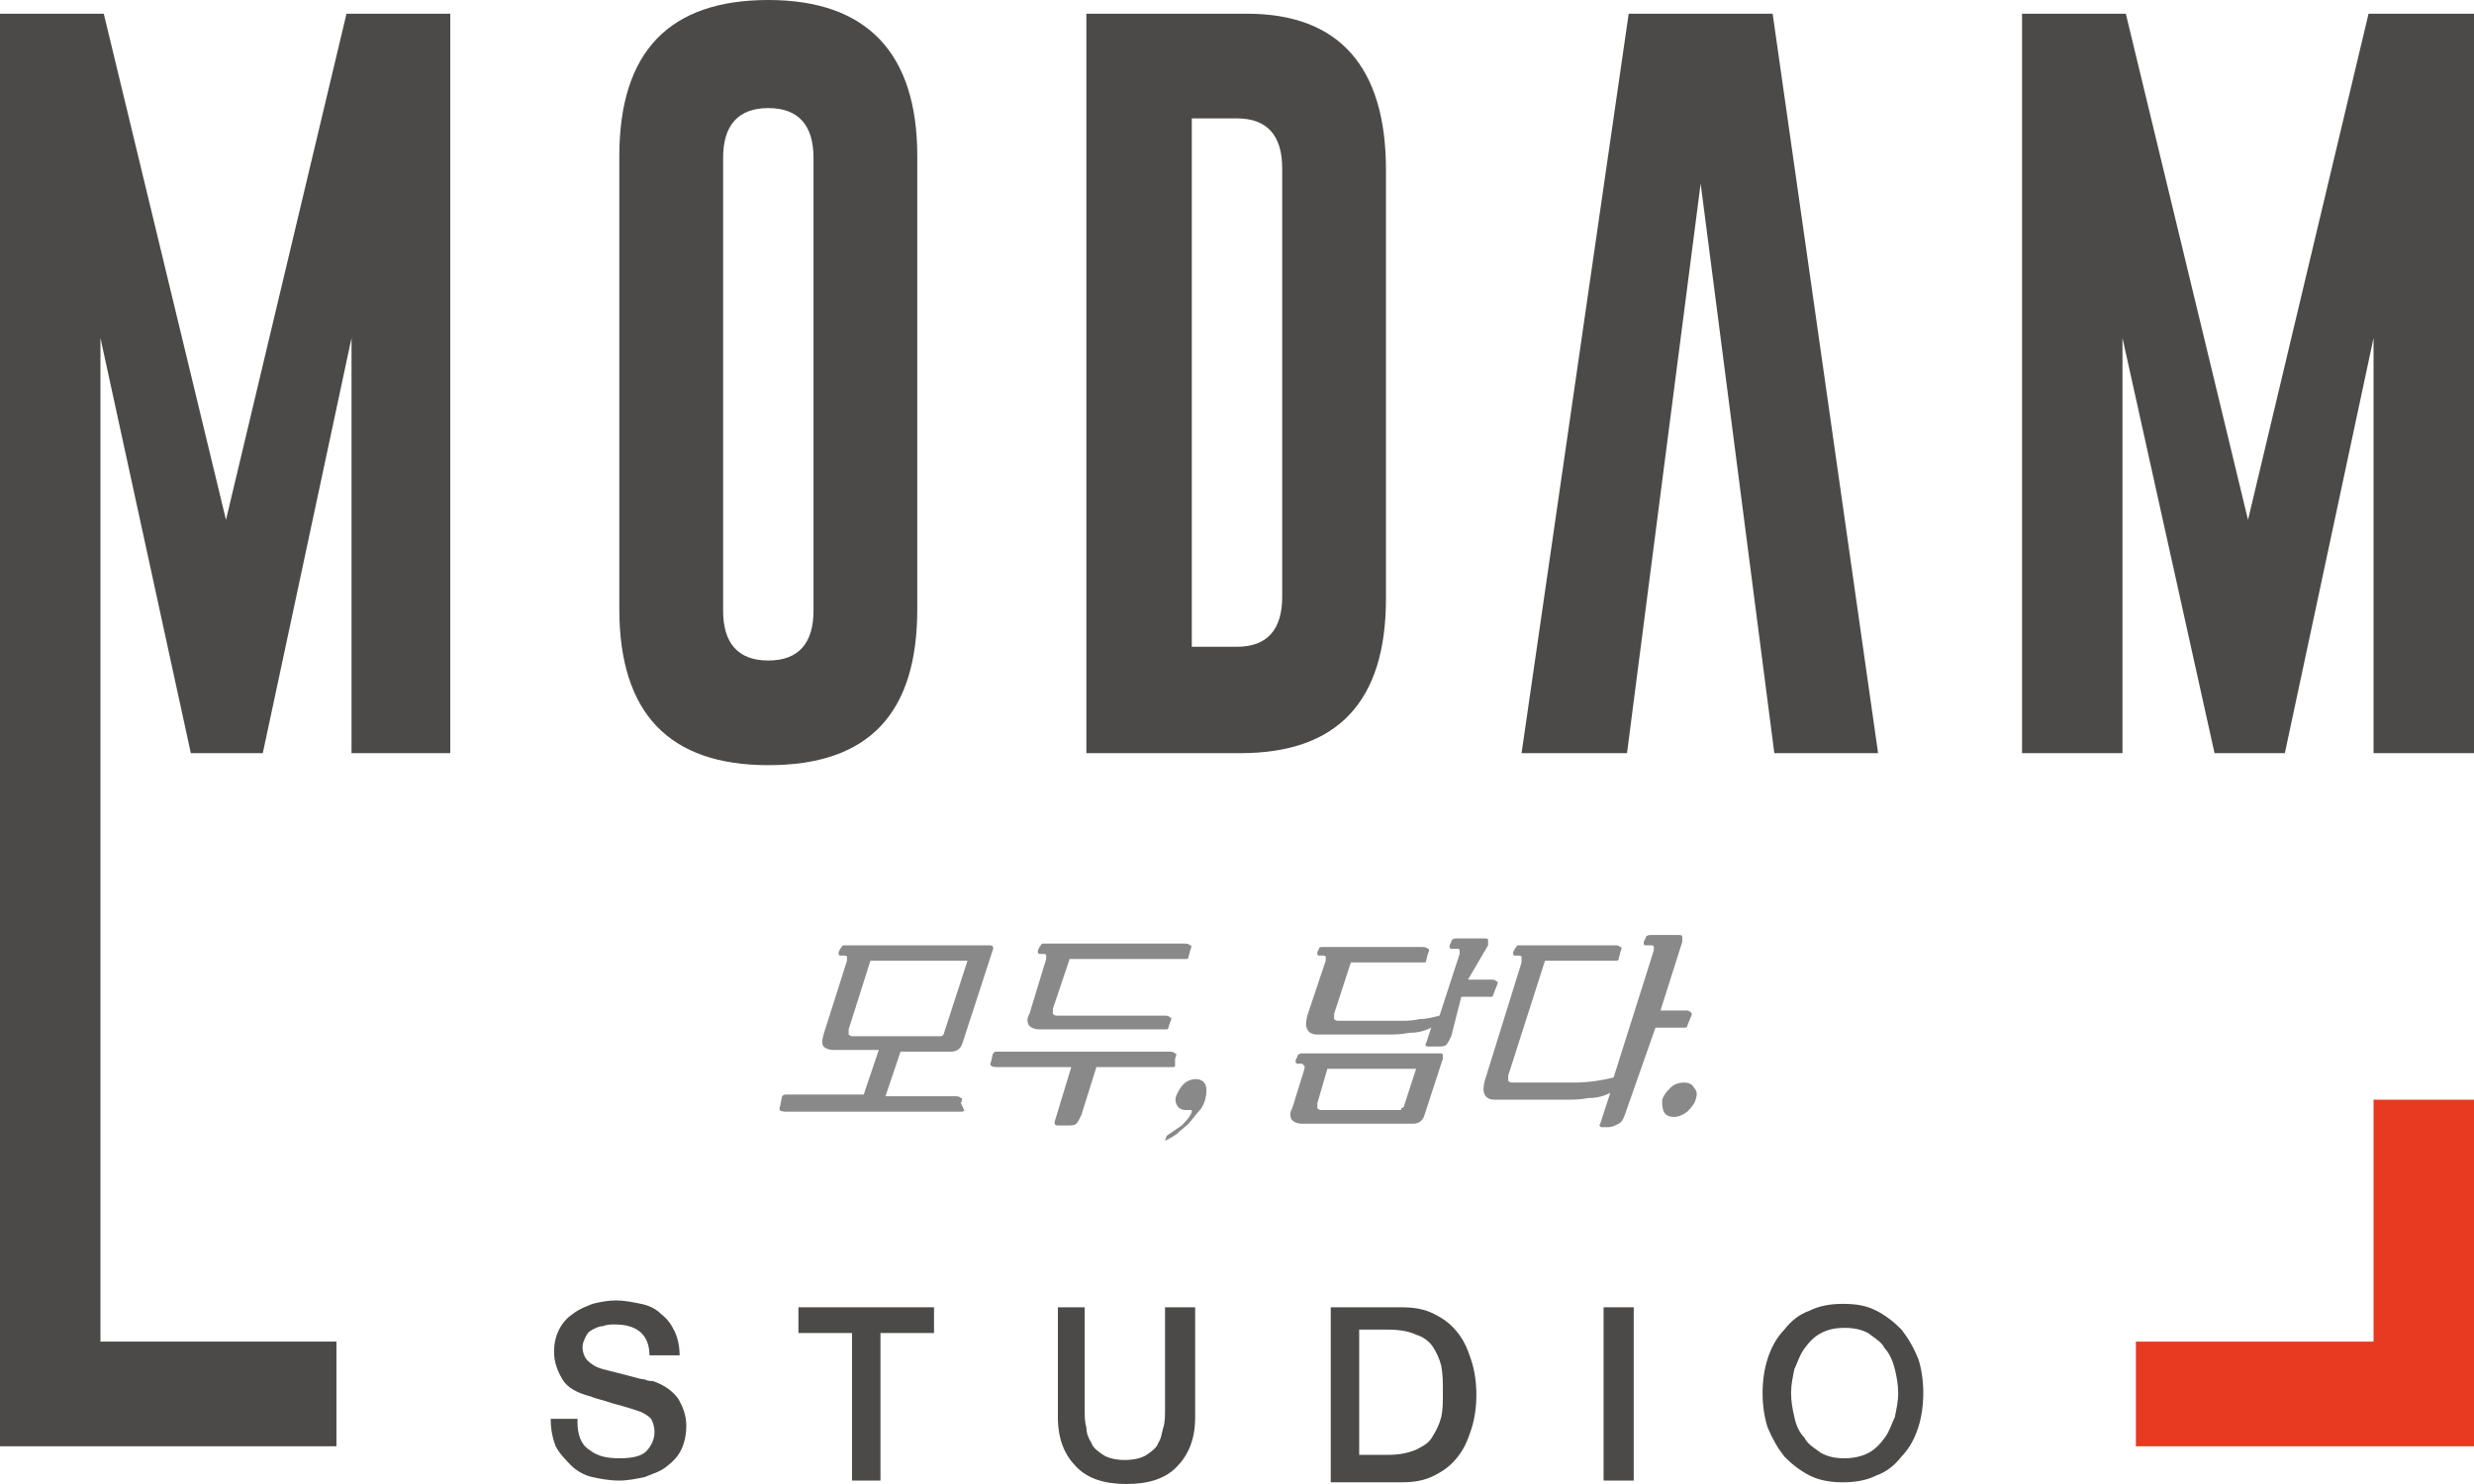
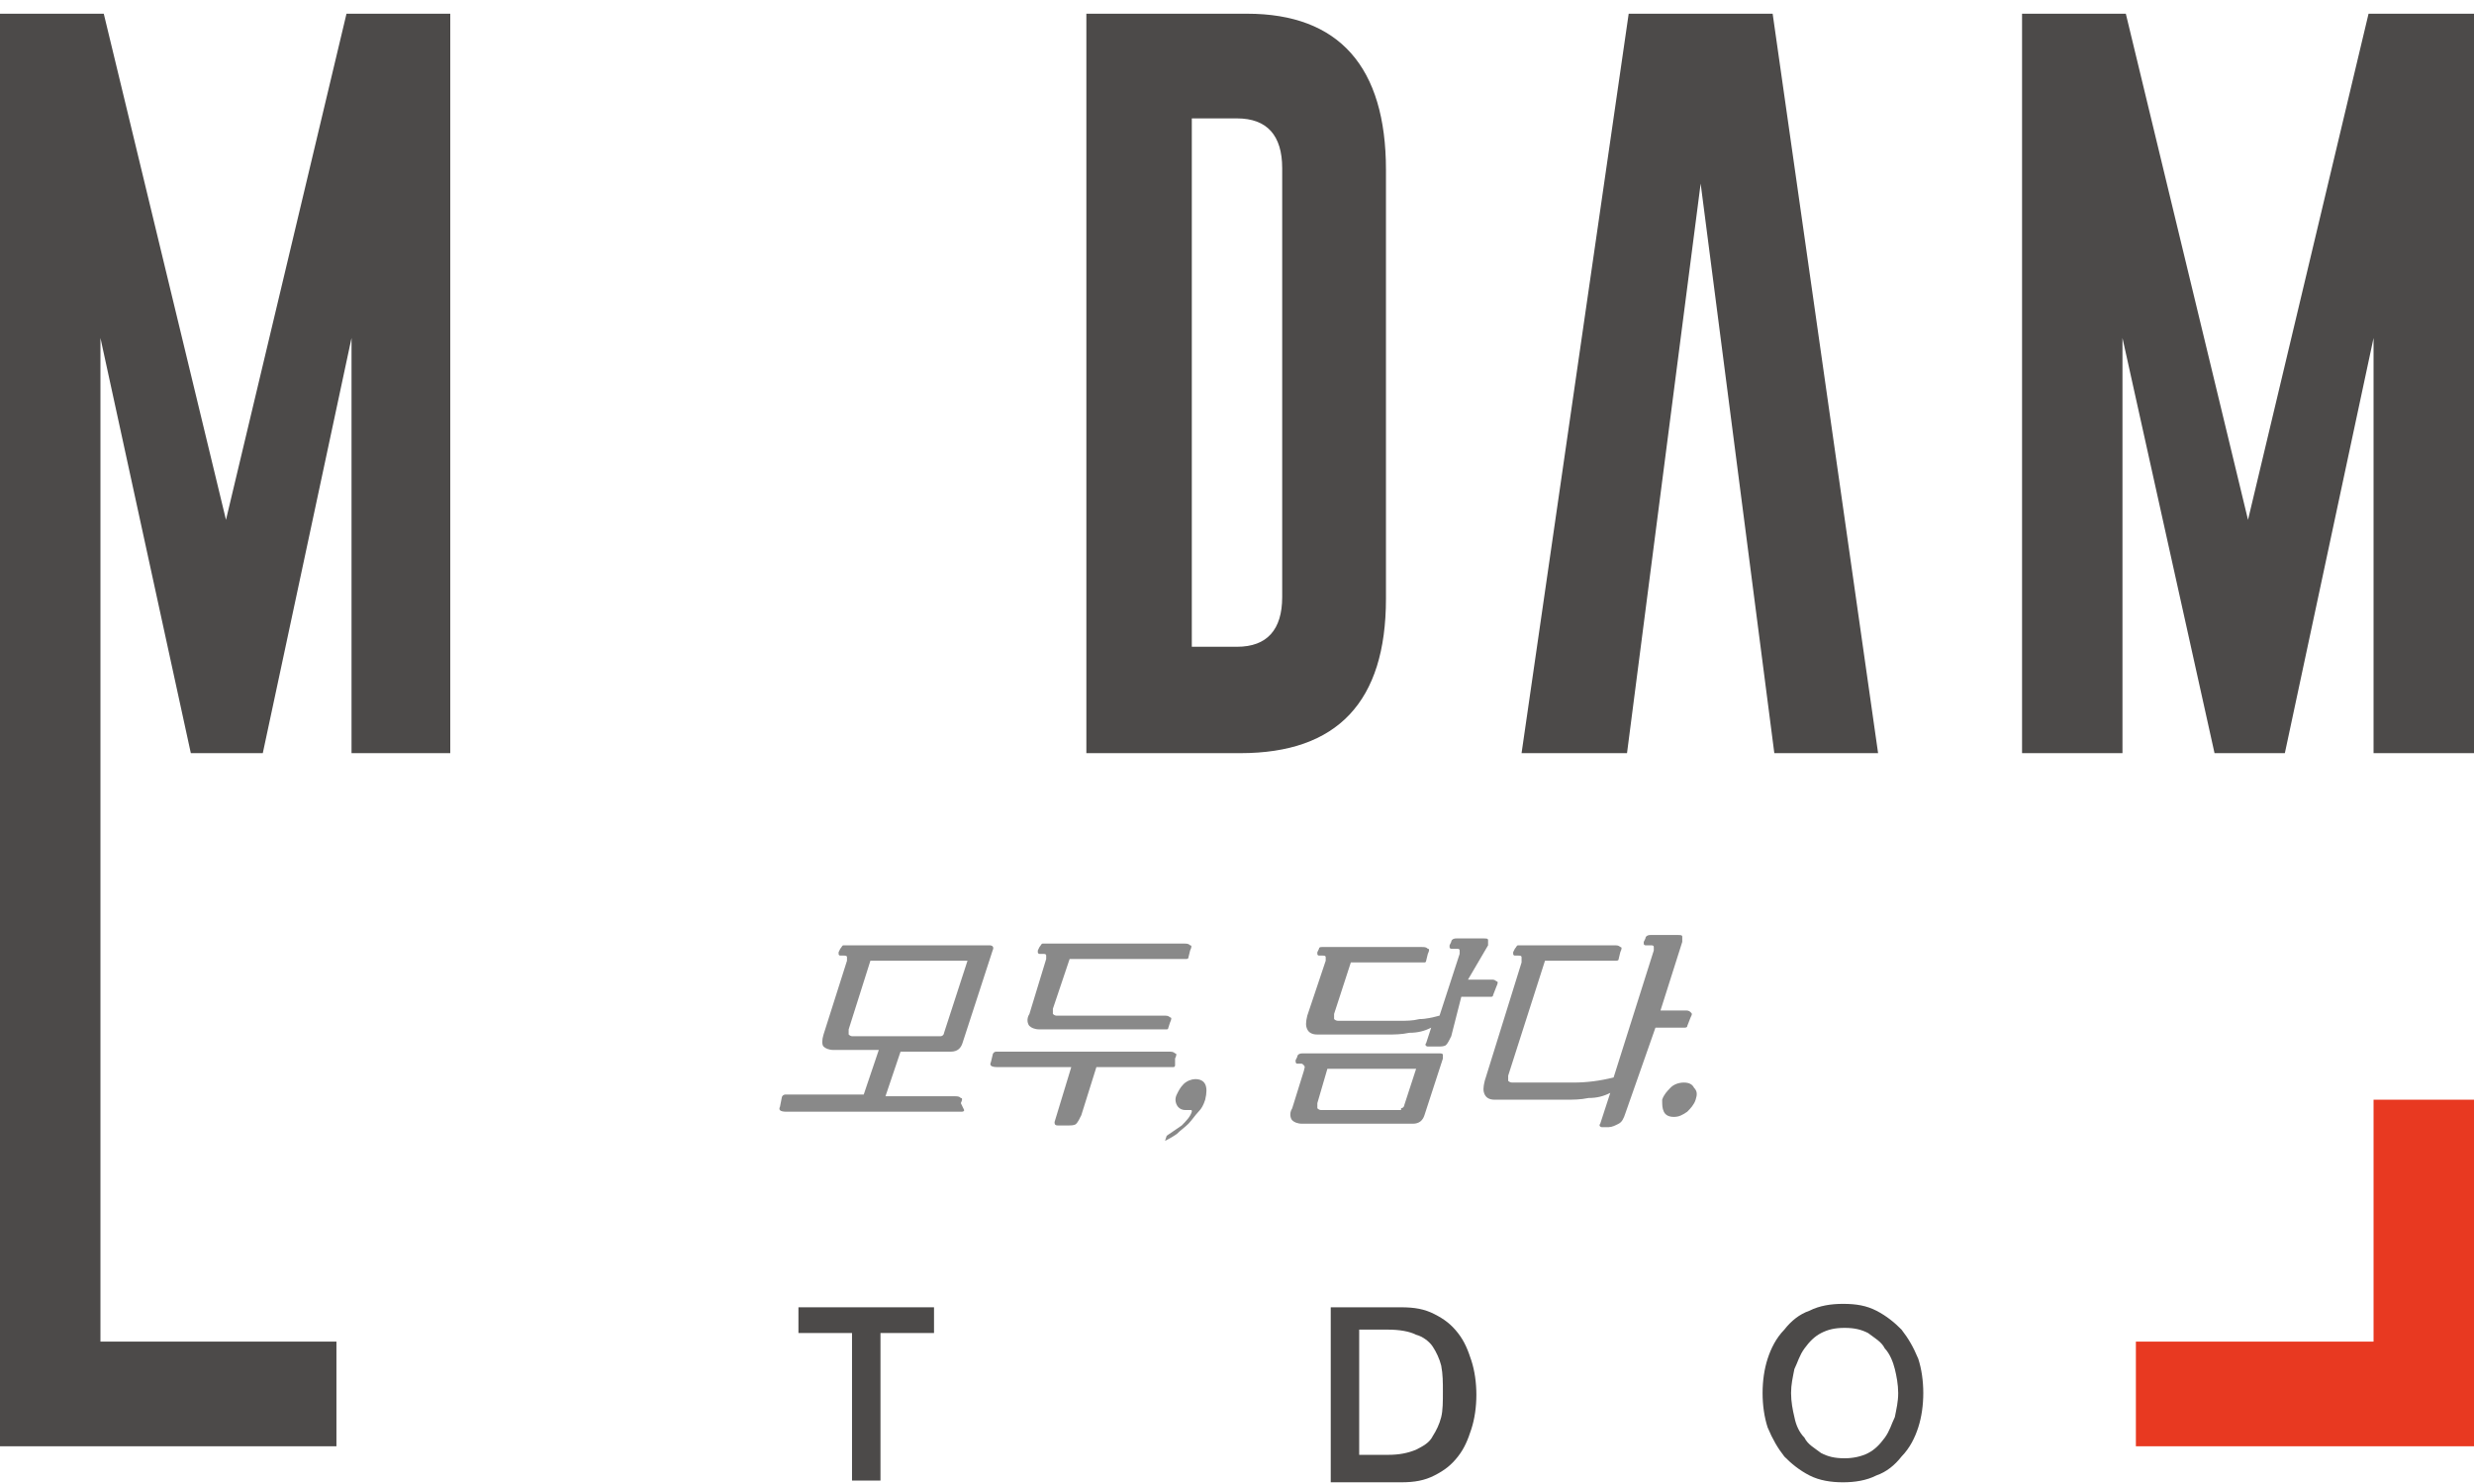
<svg xmlns="http://www.w3.org/2000/svg" width="90" height="54" viewBox="0 0 90 54" fill="none">
  <path d="M35.074 40.391C35.074 40.453 35.014 40.453 34.953 40.453H28.62C28.376 40.453 28.315 40.391 28.376 40.266L28.437 39.954C28.437 39.891 28.498 39.829 28.559 39.829H31.421L31.969 38.206H30.325C30.142 38.206 30.02 38.143 29.959 38.081C29.898 38.019 29.898 37.831 29.959 37.644L30.812 34.959C30.812 34.897 30.812 34.835 30.812 34.835C30.812 34.772 30.751 34.772 30.69 34.772H30.568C30.568 34.772 30.507 34.772 30.507 34.71C30.507 34.647 30.507 34.647 30.507 34.647L30.568 34.523C30.629 34.46 30.629 34.398 30.69 34.398H35.988C36.11 34.398 36.17 34.46 36.11 34.585L35.014 37.956C34.953 38.143 34.831 38.268 34.587 38.268H32.76L32.212 39.891H34.709C34.831 39.891 34.892 39.891 34.953 39.954C35.014 39.954 35.014 40.016 34.953 40.141L35.074 40.391ZM34.222 37.706C34.283 37.706 34.344 37.644 34.344 37.581L35.196 34.959H31.664L30.873 37.457C30.873 37.519 30.873 37.581 30.873 37.644C30.873 37.644 30.934 37.706 30.994 37.706H34.222Z" fill="#898989" />
  <path d="M42.747 38.768C42.747 38.768 42.747 38.83 42.686 38.83H39.885L39.337 40.578C39.276 40.703 39.215 40.828 39.154 40.89C39.093 40.953 38.971 40.953 38.85 40.953H38.484C38.363 40.953 38.363 40.89 38.363 40.828L38.971 38.83H36.292C36.049 38.83 35.988 38.768 36.049 38.643L36.109 38.393C36.109 38.331 36.17 38.268 36.231 38.268H42.503C42.625 38.268 42.686 38.268 42.747 38.331C42.808 38.331 42.808 38.393 42.747 38.518V38.768ZM42.503 37.394C42.503 37.394 42.503 37.457 42.442 37.457H37.815C37.632 37.457 37.51 37.394 37.449 37.332C37.388 37.269 37.327 37.082 37.449 36.895L38.058 34.897C38.058 34.835 38.058 34.772 38.058 34.772C38.058 34.71 37.997 34.71 37.936 34.71H37.815C37.815 34.71 37.754 34.71 37.754 34.647V34.585L37.815 34.46C37.875 34.398 37.875 34.335 37.936 34.335H43.051C43.173 34.335 43.234 34.335 43.295 34.398C43.356 34.398 43.356 34.46 43.295 34.585L43.234 34.835C43.234 34.897 43.173 34.897 43.112 34.897H38.911L38.302 36.708C38.302 36.77 38.302 36.832 38.302 36.895C38.302 36.895 38.363 36.957 38.423 36.957H42.321C42.442 36.957 42.503 36.957 42.564 37.02C42.625 37.02 42.625 37.082 42.564 37.207L42.503 37.394Z" fill="#898989" />
  <path d="M42.443 41.327C42.625 41.202 42.808 41.078 42.99 40.953C43.173 40.765 43.295 40.641 43.356 40.453C43.356 40.391 43.356 40.391 43.295 40.391C43.234 40.391 43.234 40.391 43.173 40.391H43.112C42.99 40.391 42.869 40.328 42.808 40.203C42.747 40.079 42.747 39.954 42.808 39.829C42.869 39.704 42.93 39.579 43.051 39.454C43.173 39.33 43.356 39.267 43.478 39.267C43.66 39.267 43.782 39.33 43.843 39.454C43.904 39.579 43.904 39.767 43.843 40.016C43.782 40.203 43.721 40.328 43.599 40.453C43.478 40.578 43.356 40.765 43.234 40.89C43.112 41.015 42.93 41.14 42.808 41.265C42.625 41.39 42.503 41.452 42.382 41.514L42.443 41.327Z" fill="#898989" />
  <path d="M51.82 40.578C51.759 40.765 51.637 40.89 51.394 40.89H47.375C47.192 40.89 47.07 40.828 47.009 40.765C46.949 40.703 46.888 40.516 47.009 40.328L47.436 38.955C47.436 38.892 47.497 38.83 47.436 38.768C47.375 38.705 47.375 38.705 47.314 38.705H47.192C47.131 38.705 47.131 38.643 47.131 38.58L47.192 38.456C47.192 38.393 47.253 38.331 47.375 38.331H52.368C52.429 38.331 52.49 38.331 52.49 38.393C52.49 38.393 52.49 38.456 52.49 38.518L51.82 40.578ZM52.794 37.706C52.733 37.831 52.672 37.956 52.612 38.019C52.551 38.081 52.429 38.081 52.307 38.081H51.942C51.881 38.081 51.82 38.019 51.881 37.956L52.064 37.394C51.82 37.519 51.576 37.581 51.272 37.581C50.968 37.644 50.724 37.644 50.48 37.644H47.923C47.74 37.644 47.618 37.581 47.557 37.457C47.497 37.332 47.497 37.207 47.557 36.957L48.227 34.959C48.227 34.897 48.227 34.835 48.227 34.835C48.227 34.772 48.166 34.772 48.105 34.772H47.984C47.984 34.772 47.923 34.772 47.923 34.71V34.647L47.984 34.523C47.984 34.46 48.045 34.46 48.105 34.46H51.698C51.82 34.46 51.881 34.46 51.942 34.523C52.003 34.523 52.003 34.585 51.942 34.71L51.881 34.959C51.881 34.959 51.881 35.022 51.82 35.022H49.141L48.532 36.895C48.532 37.02 48.532 37.082 48.532 37.082C48.593 37.145 48.654 37.145 48.715 37.145H50.907C51.15 37.145 51.394 37.145 51.637 37.082C51.881 37.082 52.124 37.02 52.368 36.957L53.099 34.71C53.099 34.647 53.099 34.585 53.099 34.585C53.099 34.523 53.038 34.523 52.977 34.523H52.794C52.794 34.523 52.733 34.523 52.733 34.46V34.398L52.794 34.273C52.794 34.21 52.855 34.148 52.977 34.148H53.951C54.073 34.148 54.134 34.148 54.134 34.21C54.134 34.21 54.134 34.273 54.134 34.398L53.403 35.646H54.256C54.317 35.646 54.377 35.646 54.438 35.709C54.499 35.709 54.499 35.771 54.438 35.896L54.317 36.208C54.317 36.208 54.317 36.27 54.256 36.27H53.16L52.794 37.706ZM50.968 40.328C51.028 40.328 51.089 40.266 51.089 40.203L51.516 38.892H48.288L47.923 40.141C47.923 40.203 47.923 40.266 47.923 40.328C47.923 40.328 47.984 40.391 48.045 40.391H50.968V40.328Z" fill="#898989" />
  <path d="M59.127 40.516C59.066 40.703 59.005 40.828 58.884 40.89C58.762 40.953 58.64 41.015 58.518 41.015H58.275C58.214 41.015 58.153 40.953 58.214 40.89L58.579 39.767C58.336 39.891 58.092 39.954 57.788 39.954C57.483 40.016 57.239 40.016 56.935 40.016H54.377C54.195 40.016 54.073 39.954 54.012 39.829C53.951 39.704 53.951 39.579 54.012 39.33L55.352 35.022C55.352 34.959 55.352 34.897 55.352 34.835C55.352 34.772 55.291 34.772 55.23 34.772H55.108C55.108 34.772 55.047 34.772 55.047 34.71V34.647L55.108 34.523C55.169 34.46 55.169 34.398 55.23 34.398H58.701C58.823 34.398 58.884 34.398 58.944 34.46C59.005 34.46 59.005 34.523 58.944 34.647L58.884 34.897C58.884 34.959 58.823 34.959 58.762 34.959H56.204L54.865 39.142C54.865 39.267 54.865 39.33 54.865 39.33C54.926 39.392 54.986 39.392 55.047 39.392H57.239C57.727 39.392 58.214 39.33 58.701 39.205L60.162 34.585C60.162 34.523 60.162 34.46 60.162 34.46C60.162 34.398 60.102 34.398 60.041 34.398H59.858C59.858 34.398 59.797 34.398 59.797 34.335C59.797 34.273 59.797 34.273 59.797 34.273L59.858 34.148C59.858 34.086 59.919 34.023 60.041 34.023H61.015C61.137 34.023 61.198 34.023 61.198 34.086C61.198 34.086 61.198 34.148 61.198 34.273L60.406 36.77H61.319C61.38 36.77 61.441 36.77 61.502 36.832C61.563 36.895 61.563 36.895 61.502 37.02L61.38 37.332C61.38 37.394 61.319 37.394 61.258 37.394H60.223L59.127 40.516Z" fill="#898989" />
  <path d="M61.685 40.016C61.624 40.203 61.502 40.328 61.38 40.453C61.197 40.578 61.076 40.641 60.893 40.641C60.71 40.641 60.589 40.578 60.528 40.453C60.467 40.328 60.467 40.203 60.467 40.016C60.528 39.829 60.65 39.704 60.771 39.579C60.893 39.454 61.076 39.392 61.258 39.392C61.441 39.392 61.563 39.454 61.624 39.579C61.746 39.704 61.746 39.829 61.685 40.016Z" fill="#898989" />
-   <path d="M21.008 51.753C21.008 52.19 21.13 52.564 21.434 52.752C21.739 53.001 22.104 53.064 22.53 53.064C22.957 53.064 23.322 53.001 23.505 52.814C23.687 52.627 23.809 52.377 23.809 52.127C23.809 51.877 23.748 51.753 23.687 51.628C23.566 51.503 23.444 51.441 23.322 51.378C23.139 51.316 22.774 51.191 22.287 51.066C21.922 50.941 21.617 50.879 21.495 50.816C21.008 50.691 20.643 50.504 20.46 50.192C20.277 49.88 20.156 49.568 20.156 49.193C20.156 48.881 20.216 48.631 20.338 48.382C20.46 48.132 20.643 47.944 20.825 47.82C21.069 47.632 21.252 47.57 21.556 47.445C21.8 47.383 22.104 47.32 22.409 47.32C22.713 47.32 23.017 47.383 23.322 47.445C23.627 47.508 23.87 47.632 24.053 47.82C24.296 48.007 24.418 48.194 24.54 48.444C24.662 48.694 24.723 49.006 24.723 49.318H23.627C23.627 48.943 23.505 48.631 23.261 48.444C23.017 48.257 22.713 48.194 22.348 48.194C22.226 48.194 22.104 48.194 21.922 48.257C21.8 48.257 21.678 48.319 21.556 48.382C21.434 48.444 21.373 48.506 21.312 48.631C21.252 48.756 21.191 48.881 21.191 49.006C21.191 49.193 21.252 49.38 21.373 49.505C21.495 49.63 21.678 49.755 21.922 49.817L22.165 49.88C22.409 49.942 22.652 50.005 22.896 50.067C23.139 50.13 23.322 50.192 23.444 50.192C23.566 50.254 23.687 50.254 23.748 50.254C24.114 50.379 24.418 50.566 24.662 50.879C24.844 51.191 24.966 51.503 24.966 51.877C24.966 52.19 24.905 52.502 24.783 52.752C24.662 53.001 24.479 53.188 24.235 53.376C23.992 53.563 23.748 53.625 23.444 53.75C23.139 53.813 22.835 53.875 22.53 53.875C22.165 53.875 21.861 53.813 21.556 53.75C21.252 53.688 20.947 53.501 20.765 53.313C20.582 53.126 20.338 52.876 20.216 52.627C20.095 52.315 20.034 52.002 20.034 51.628H21.008V51.753Z" fill="#4C4A49" />
  <path d="M29.046 47.57H33.978V48.506H32.03V53.875H30.995V48.506H29.046V47.57Z" fill="#4C4A49" />
-   <path d="M38.363 47.57H39.459V51.253C39.459 51.503 39.459 51.753 39.52 51.94C39.52 52.127 39.581 52.315 39.702 52.502C39.763 52.689 39.946 52.814 40.129 52.939C40.311 53.064 40.616 53.126 40.92 53.126C41.225 53.126 41.529 53.064 41.712 52.939C41.895 52.814 42.077 52.689 42.138 52.502C42.26 52.315 42.26 52.127 42.321 51.94C42.382 51.753 42.382 51.503 42.382 51.253V47.57H43.478V51.565C43.478 52.377 43.234 52.939 42.808 53.376C42.382 53.813 41.773 54 40.981 54C40.19 54 39.581 53.813 39.154 53.376C38.728 52.939 38.484 52.377 38.484 51.565V47.57H38.363Z" fill="#4C4A49" />
  <path d="M48.41 47.57H50.968C51.455 47.57 51.82 47.632 52.185 47.82C52.551 48.007 52.794 48.194 53.038 48.506C53.282 48.819 53.403 49.131 53.525 49.505C53.647 49.88 53.708 50.317 53.708 50.754C53.708 51.191 53.647 51.628 53.525 52.002C53.403 52.377 53.282 52.689 53.038 53.001C52.794 53.313 52.551 53.501 52.185 53.688C51.82 53.875 51.455 53.938 50.968 53.938H48.41V47.57ZM49.445 52.939H50.48C50.907 52.939 51.211 52.876 51.516 52.751C51.759 52.627 52.003 52.502 52.124 52.252C52.246 52.065 52.368 51.815 52.429 51.565C52.49 51.316 52.49 51.004 52.49 50.629C52.49 50.317 52.49 50.005 52.429 49.693C52.368 49.443 52.246 49.193 52.124 49.006C52.003 48.819 51.759 48.631 51.516 48.569C51.272 48.444 50.907 48.382 50.48 48.382H49.445V52.939Z" fill="#4C4A49" />
-   <path d="M59.432 47.57H58.336V53.875H59.432V47.57Z" fill="#4C4A49" />
  <path d="M68.261 47.695C68.626 47.882 68.931 48.132 69.174 48.382C69.418 48.694 69.601 49.006 69.783 49.443C69.905 49.817 69.966 50.254 69.966 50.691C69.966 51.128 69.905 51.565 69.783 51.94C69.662 52.315 69.479 52.689 69.174 53.001C68.931 53.313 68.626 53.563 68.261 53.688C67.896 53.875 67.469 53.938 67.043 53.938C66.617 53.938 66.191 53.875 65.825 53.688C65.46 53.501 65.156 53.251 64.912 53.001C64.668 52.689 64.486 52.377 64.303 51.94C64.181 51.565 64.12 51.128 64.12 50.691C64.12 50.254 64.181 49.817 64.303 49.443C64.425 49.068 64.608 48.694 64.912 48.382C65.156 48.069 65.46 47.82 65.825 47.695C66.191 47.508 66.617 47.445 67.043 47.445C67.53 47.445 67.896 47.508 68.261 47.695ZM66.252 48.506C66.008 48.631 65.825 48.819 65.643 49.068C65.46 49.318 65.399 49.568 65.277 49.817C65.216 50.13 65.156 50.379 65.156 50.691C65.156 51.004 65.216 51.316 65.277 51.565C65.338 51.877 65.46 52.127 65.643 52.315C65.764 52.564 66.008 52.689 66.252 52.876C66.495 53.001 66.739 53.064 67.104 53.064C67.409 53.064 67.713 53.001 67.957 52.876C68.2 52.752 68.383 52.564 68.566 52.315C68.748 52.065 68.809 51.815 68.931 51.565C68.992 51.253 69.053 51.004 69.053 50.691C69.053 50.379 68.992 50.067 68.931 49.817C68.87 49.568 68.748 49.255 68.566 49.068C68.444 48.819 68.2 48.694 67.957 48.506C67.713 48.382 67.469 48.319 67.104 48.319C66.739 48.319 66.495 48.382 66.252 48.506Z" fill="#4C4A49" />
-   <path d="M27.95 27.843C31.604 27.843 33.369 25.97 33.369 22.162V5.681C33.369 1.935 31.543 0 27.95 0C24.357 0 22.53 1.873 22.53 5.681V22.162C22.53 25.97 24.357 27.843 27.95 27.843ZM26.306 5.743C26.306 4.557 26.854 3.933 27.95 3.933C29.046 3.933 29.594 4.557 29.594 5.743V22.224C29.594 23.41 29.046 24.035 27.95 24.035C26.854 24.035 26.306 23.41 26.306 22.224V5.743Z" fill="#4C4A49" />
  <path d="M50.419 21.787V6.18C50.419 2.435 48.714 0.499 45.365 0.499H39.52V27.406H45.122C48.654 27.406 50.419 25.533 50.419 21.787ZM43.356 23.598V4.308H45C46.096 4.308 46.644 4.932 46.644 6.118V21.725C46.644 22.911 46.096 23.535 45 23.535H43.356V23.598Z" fill="#4C4A49" />
  <path d="M61.867 6.68L64.547 27.406H68.322L64.486 0.499H59.249L55.352 27.406H59.188L61.867 6.68Z" fill="#4C4A49" />
  <path d="M86.346 12.298V27.406H90V0.499H86.164L81.779 18.916L77.334 0.499H73.559V27.406H77.212V12.298L80.561 27.406H83.119L86.346 12.298Z" fill="#4C4A49" />
  <path d="M3.654 48.819V12.298L6.942 27.406H9.56L12.788 12.298V27.406H16.38V0.499H12.605L8.221 18.916L3.775 0.499H0V52.627H12.239V48.819H3.654Z" fill="#4C4A49" />
  <path d="M86.346 40.016V48.819H77.7V52.627H90V40.016H86.346Z" fill="#E83921" />
</svg>